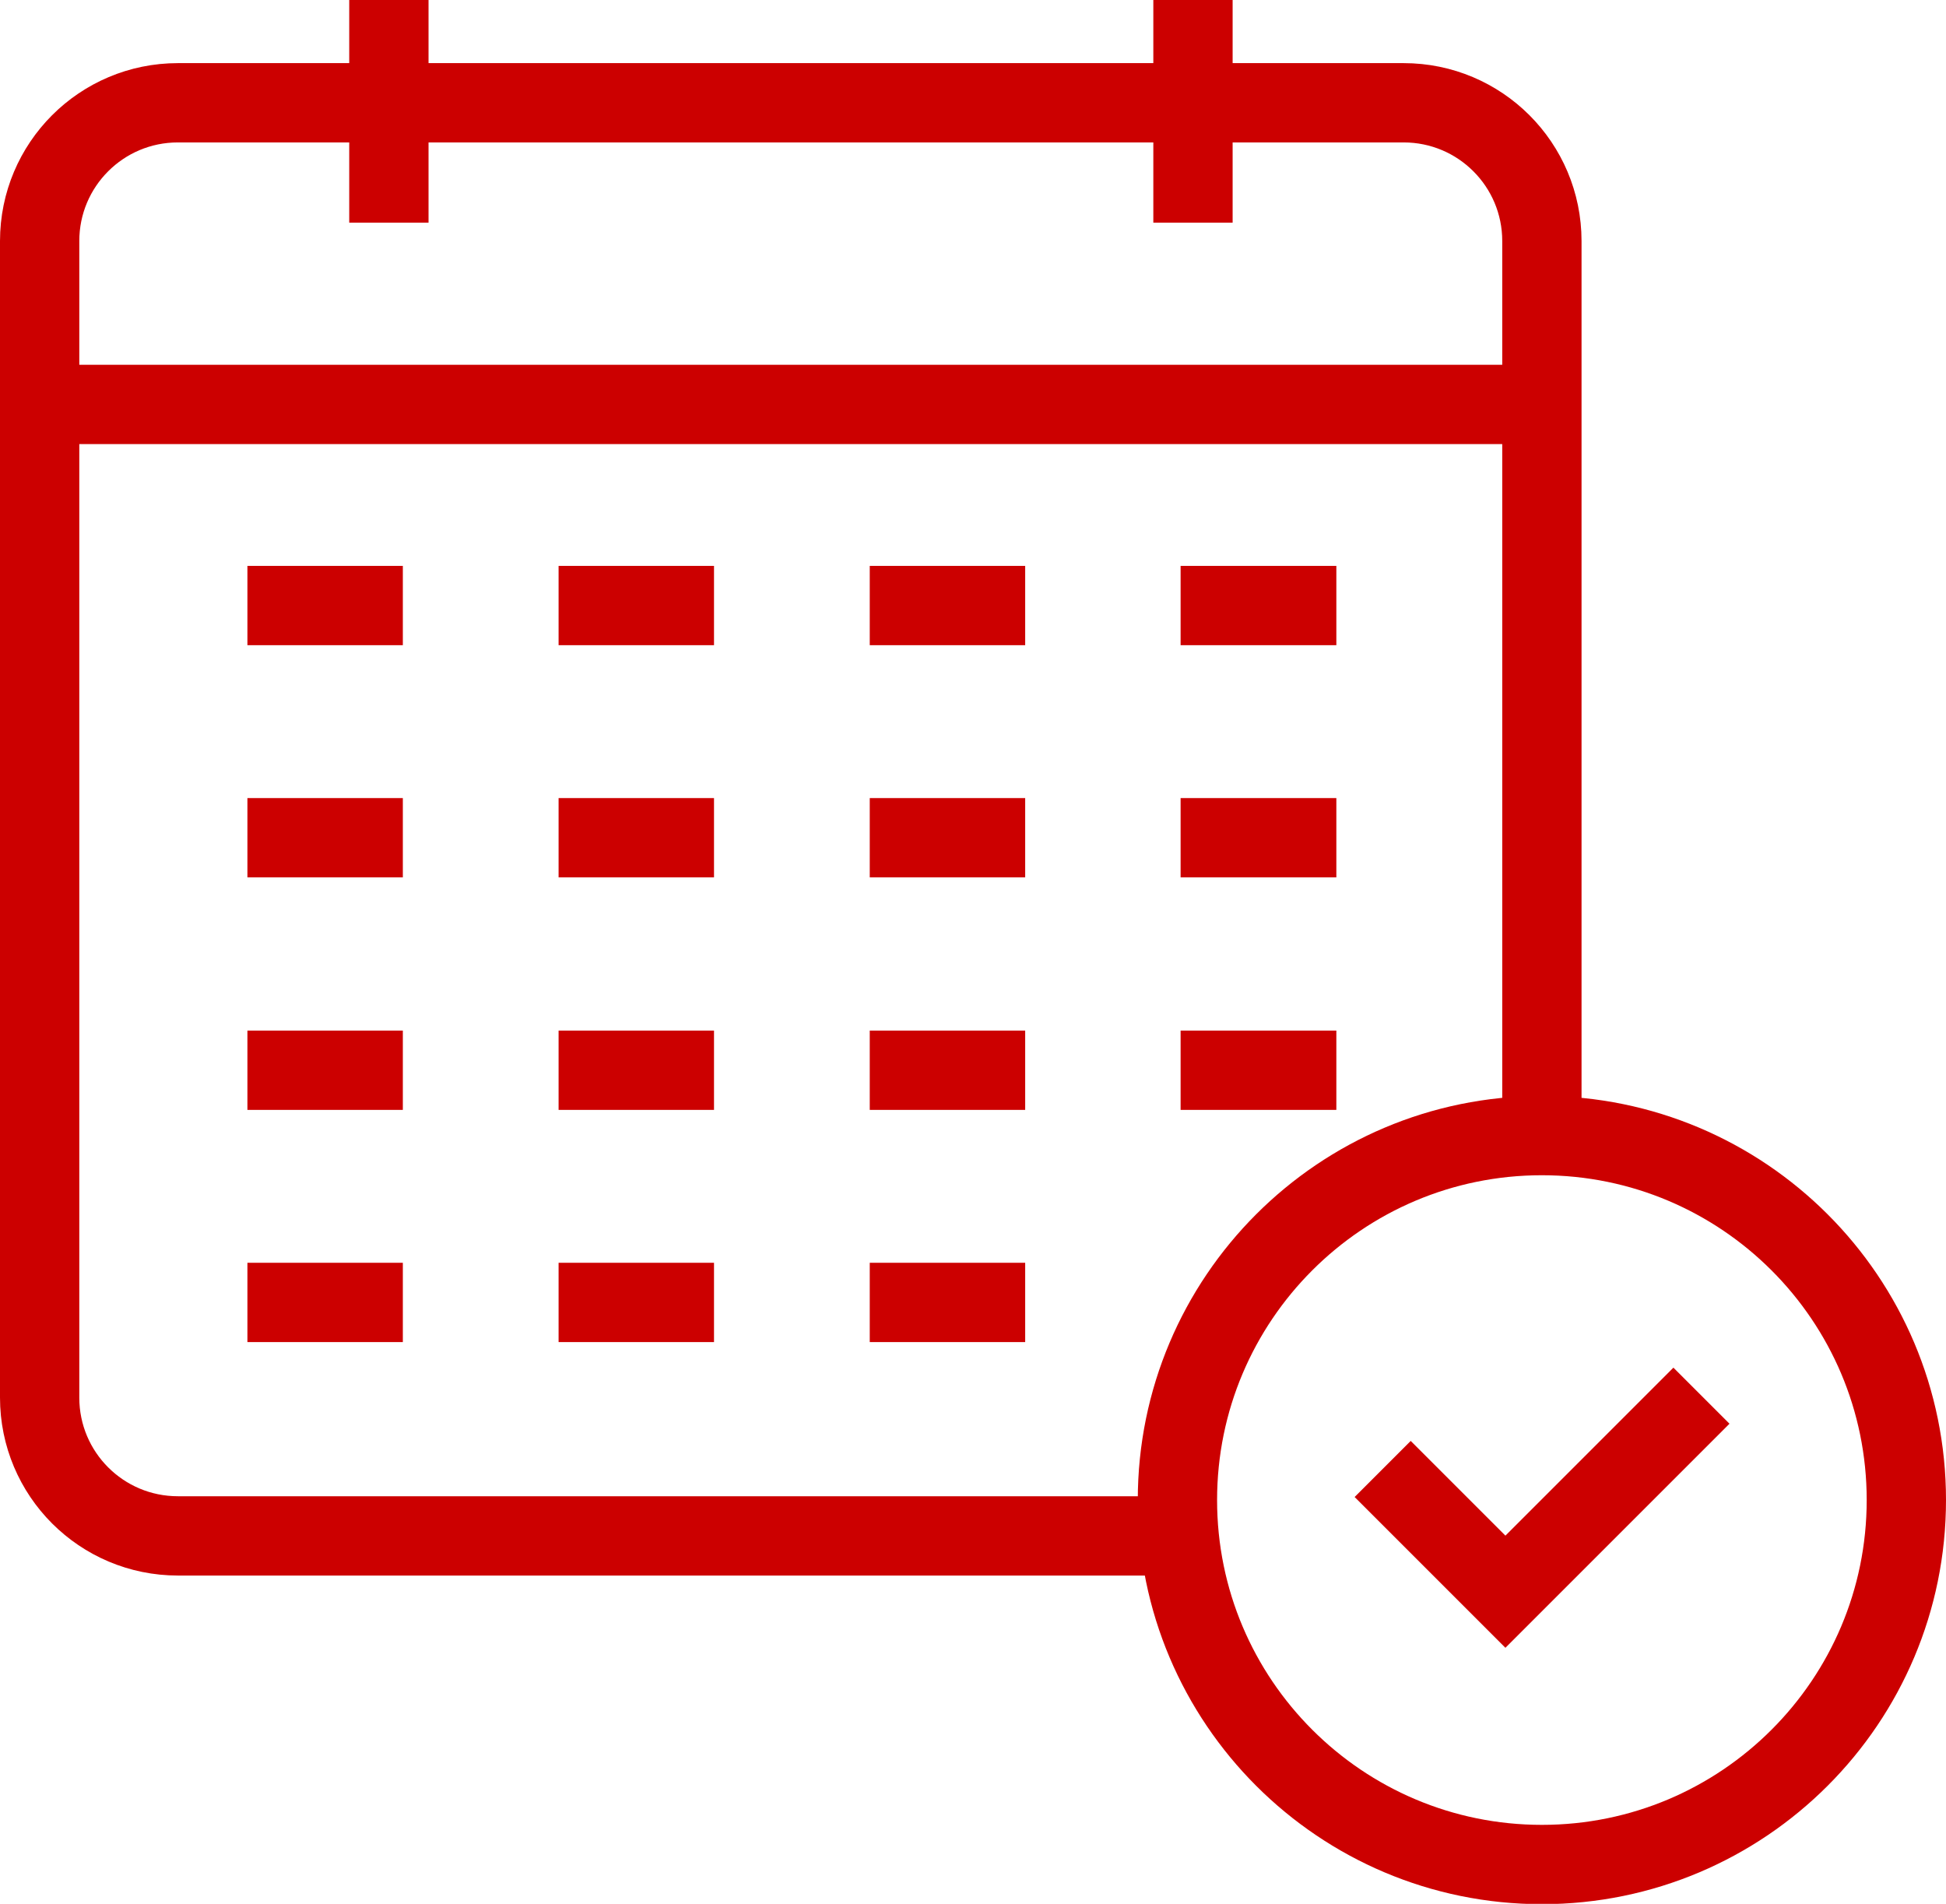
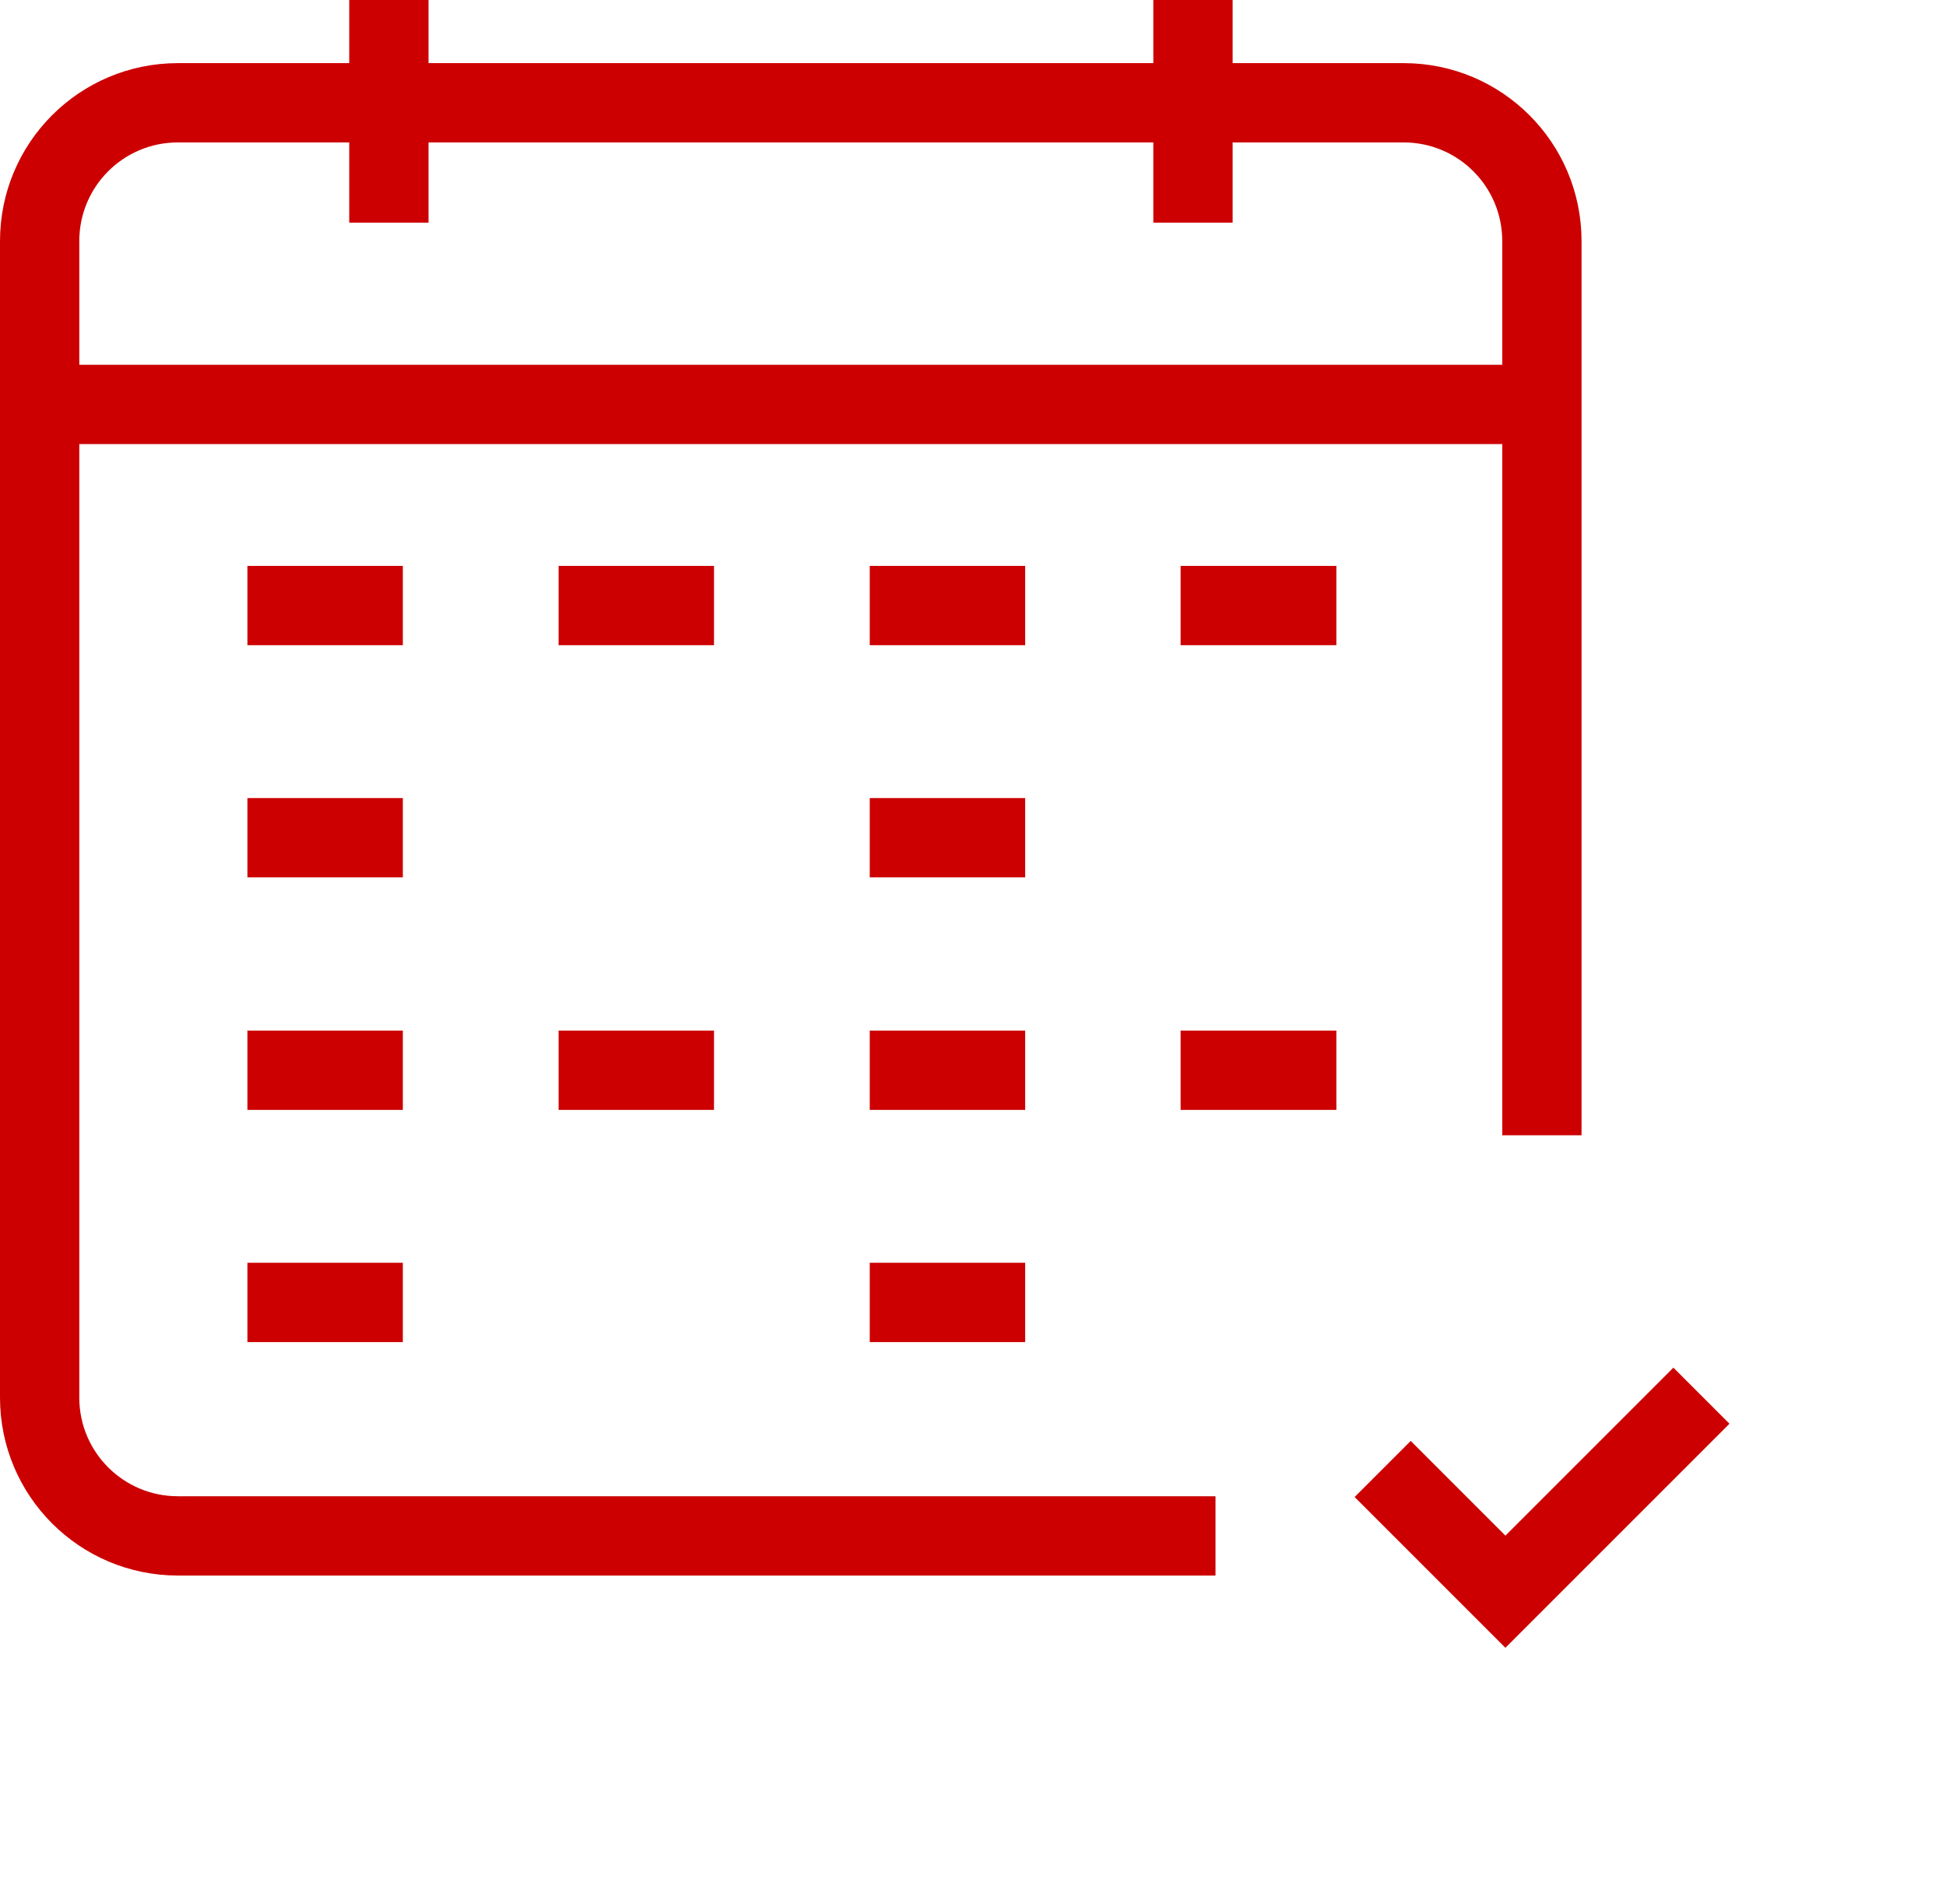
<svg xmlns="http://www.w3.org/2000/svg" id="Layer_2" viewBox="0 0 61.35 60.02">
  <defs>
    <style>.cls-1{fill:none;stroke:#c00;stroke-miterlimit:10;stroke-width:2.5px;}</style>
  </defs>
  <g id="icons">
    <g>
      <g>
        <g>
          <path class="cls-1" d="M38.32,48.42H5.61c-2.41,0-4.36-1.95-4.36-4.36V7.6c0-2.41,1.95-4.36,4.36-4.36H44.25c2.41,0,4.36,1.95,4.36,4.36v28.19" />
          <line class="cls-1" x1="1.25" y1="12.75" x2="48.61" y2="12.75" />
        </g>
        <line class="cls-1" x1="12.26" y1="7.02" x2="12.26" />
        <line class="cls-1" x1="37.61" y1="7.02" x2="37.61" />
      </g>
      <g>
-         <path class="cls-1" d="M48.61,35.8c6.34,0,11.49,5.14,11.49,11.49,0,6.34-5.14,11.49-11.49,11.49-6.34,0-11.49-5.14-11.49-11.49,0-6.34,5.14-11.49,11.49-11.49Z" />
        <polyline class="cls-1" points="43.59 46.31 47.46 50.18 53.64 44" />
      </g>
      <line class="cls-1" x1="7.8" y1="19.09" x2="12.7" y2="19.09" />
      <line class="cls-1" x1="17.61" y1="19.09" x2="22.51" y2="19.09" />
      <line class="cls-1" x1="27.42" y1="19.09" x2="32.32" y2="19.09" />
      <line class="cls-1" x1="37.22" y1="19.09" x2="42.13" y2="19.09" />
      <line class="cls-1" x1="7.8" y1="26.41" x2="12.7" y2="26.41" />
-       <line class="cls-1" x1="17.61" y1="26.41" x2="22.51" y2="26.41" />
      <line class="cls-1" x1="27.42" y1="26.41" x2="32.32" y2="26.41" />
-       <line class="cls-1" x1="37.22" y1="26.41" x2="42.13" y2="26.41" />
      <line class="cls-1" x1="7.8" y1="33.74" x2="12.7" y2="33.74" />
      <line class="cls-1" x1="17.61" y1="33.74" x2="22.51" y2="33.74" />
      <line class="cls-1" x1="27.42" y1="33.74" x2="32.32" y2="33.74" />
      <line class="cls-1" x1="37.22" y1="33.74" x2="42.13" y2="33.74" />
      <line class="cls-1" x1="7.8" y1="41.06" x2="12.7" y2="41.06" />
-       <line class="cls-1" x1="17.61" y1="41.06" x2="22.51" y2="41.06" />
      <line class="cls-1" x1="27.42" y1="41.06" x2="32.32" y2="41.06" />
    </g>
  </g>
</svg>